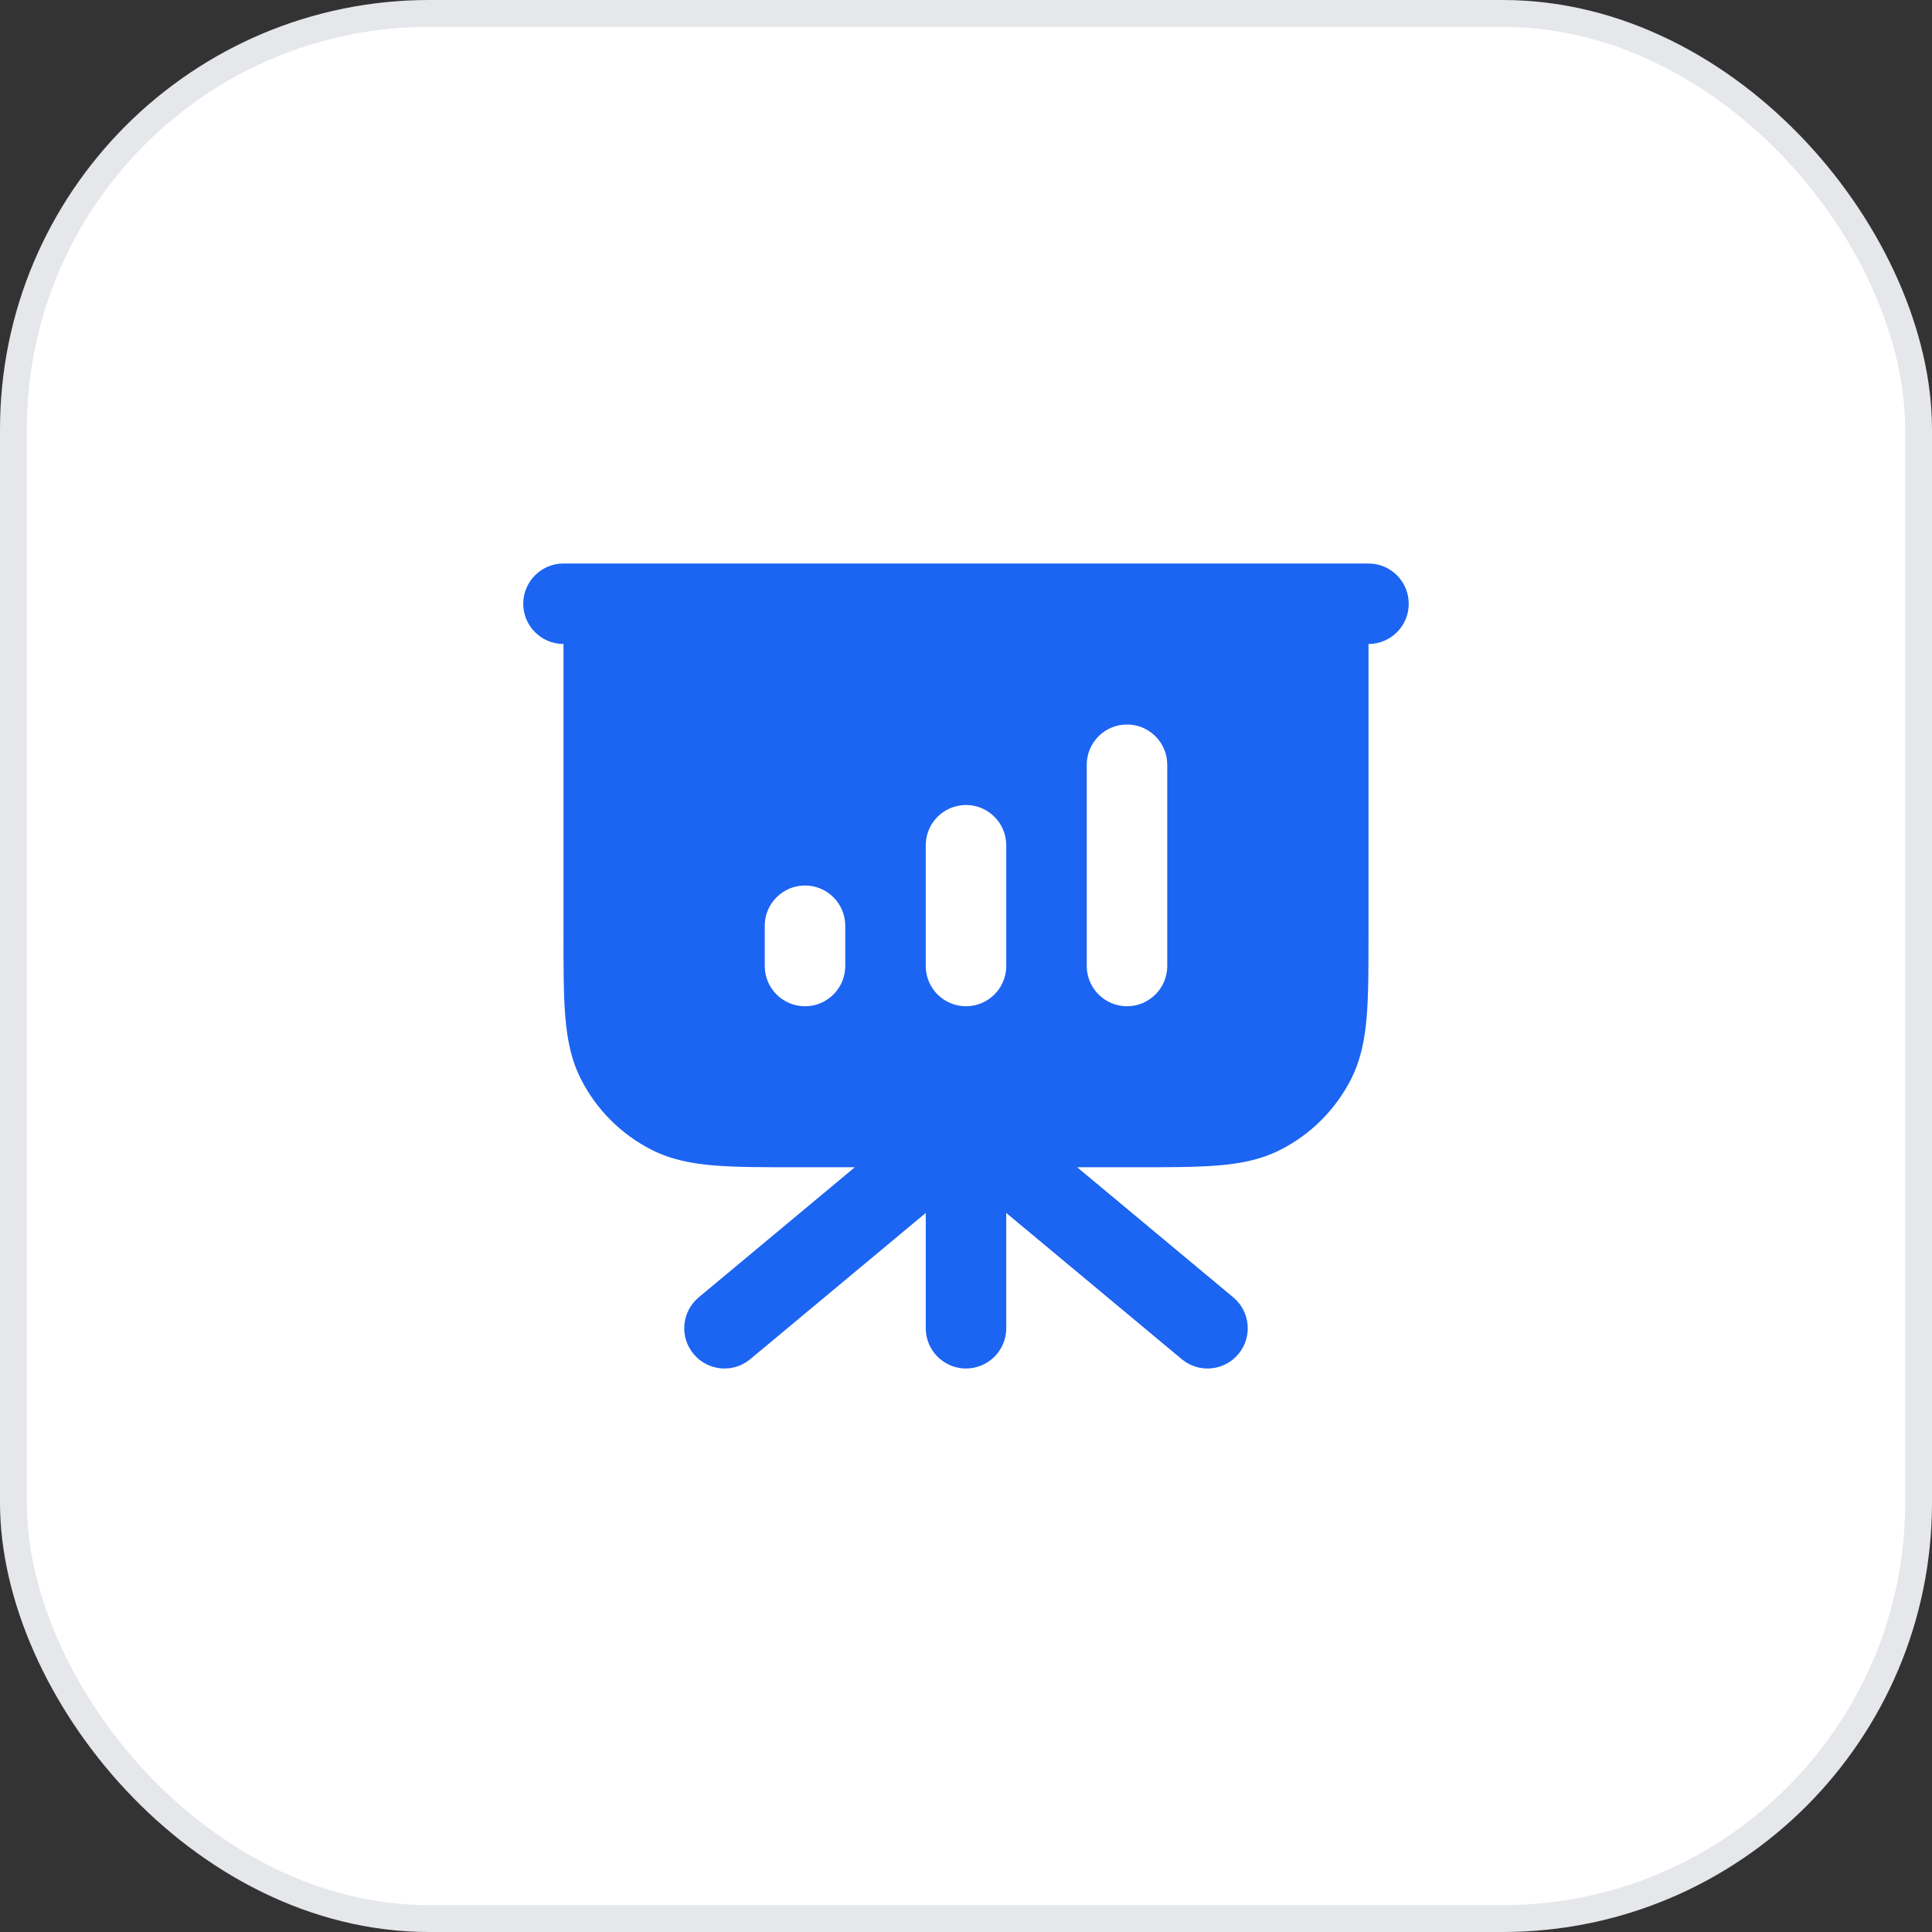
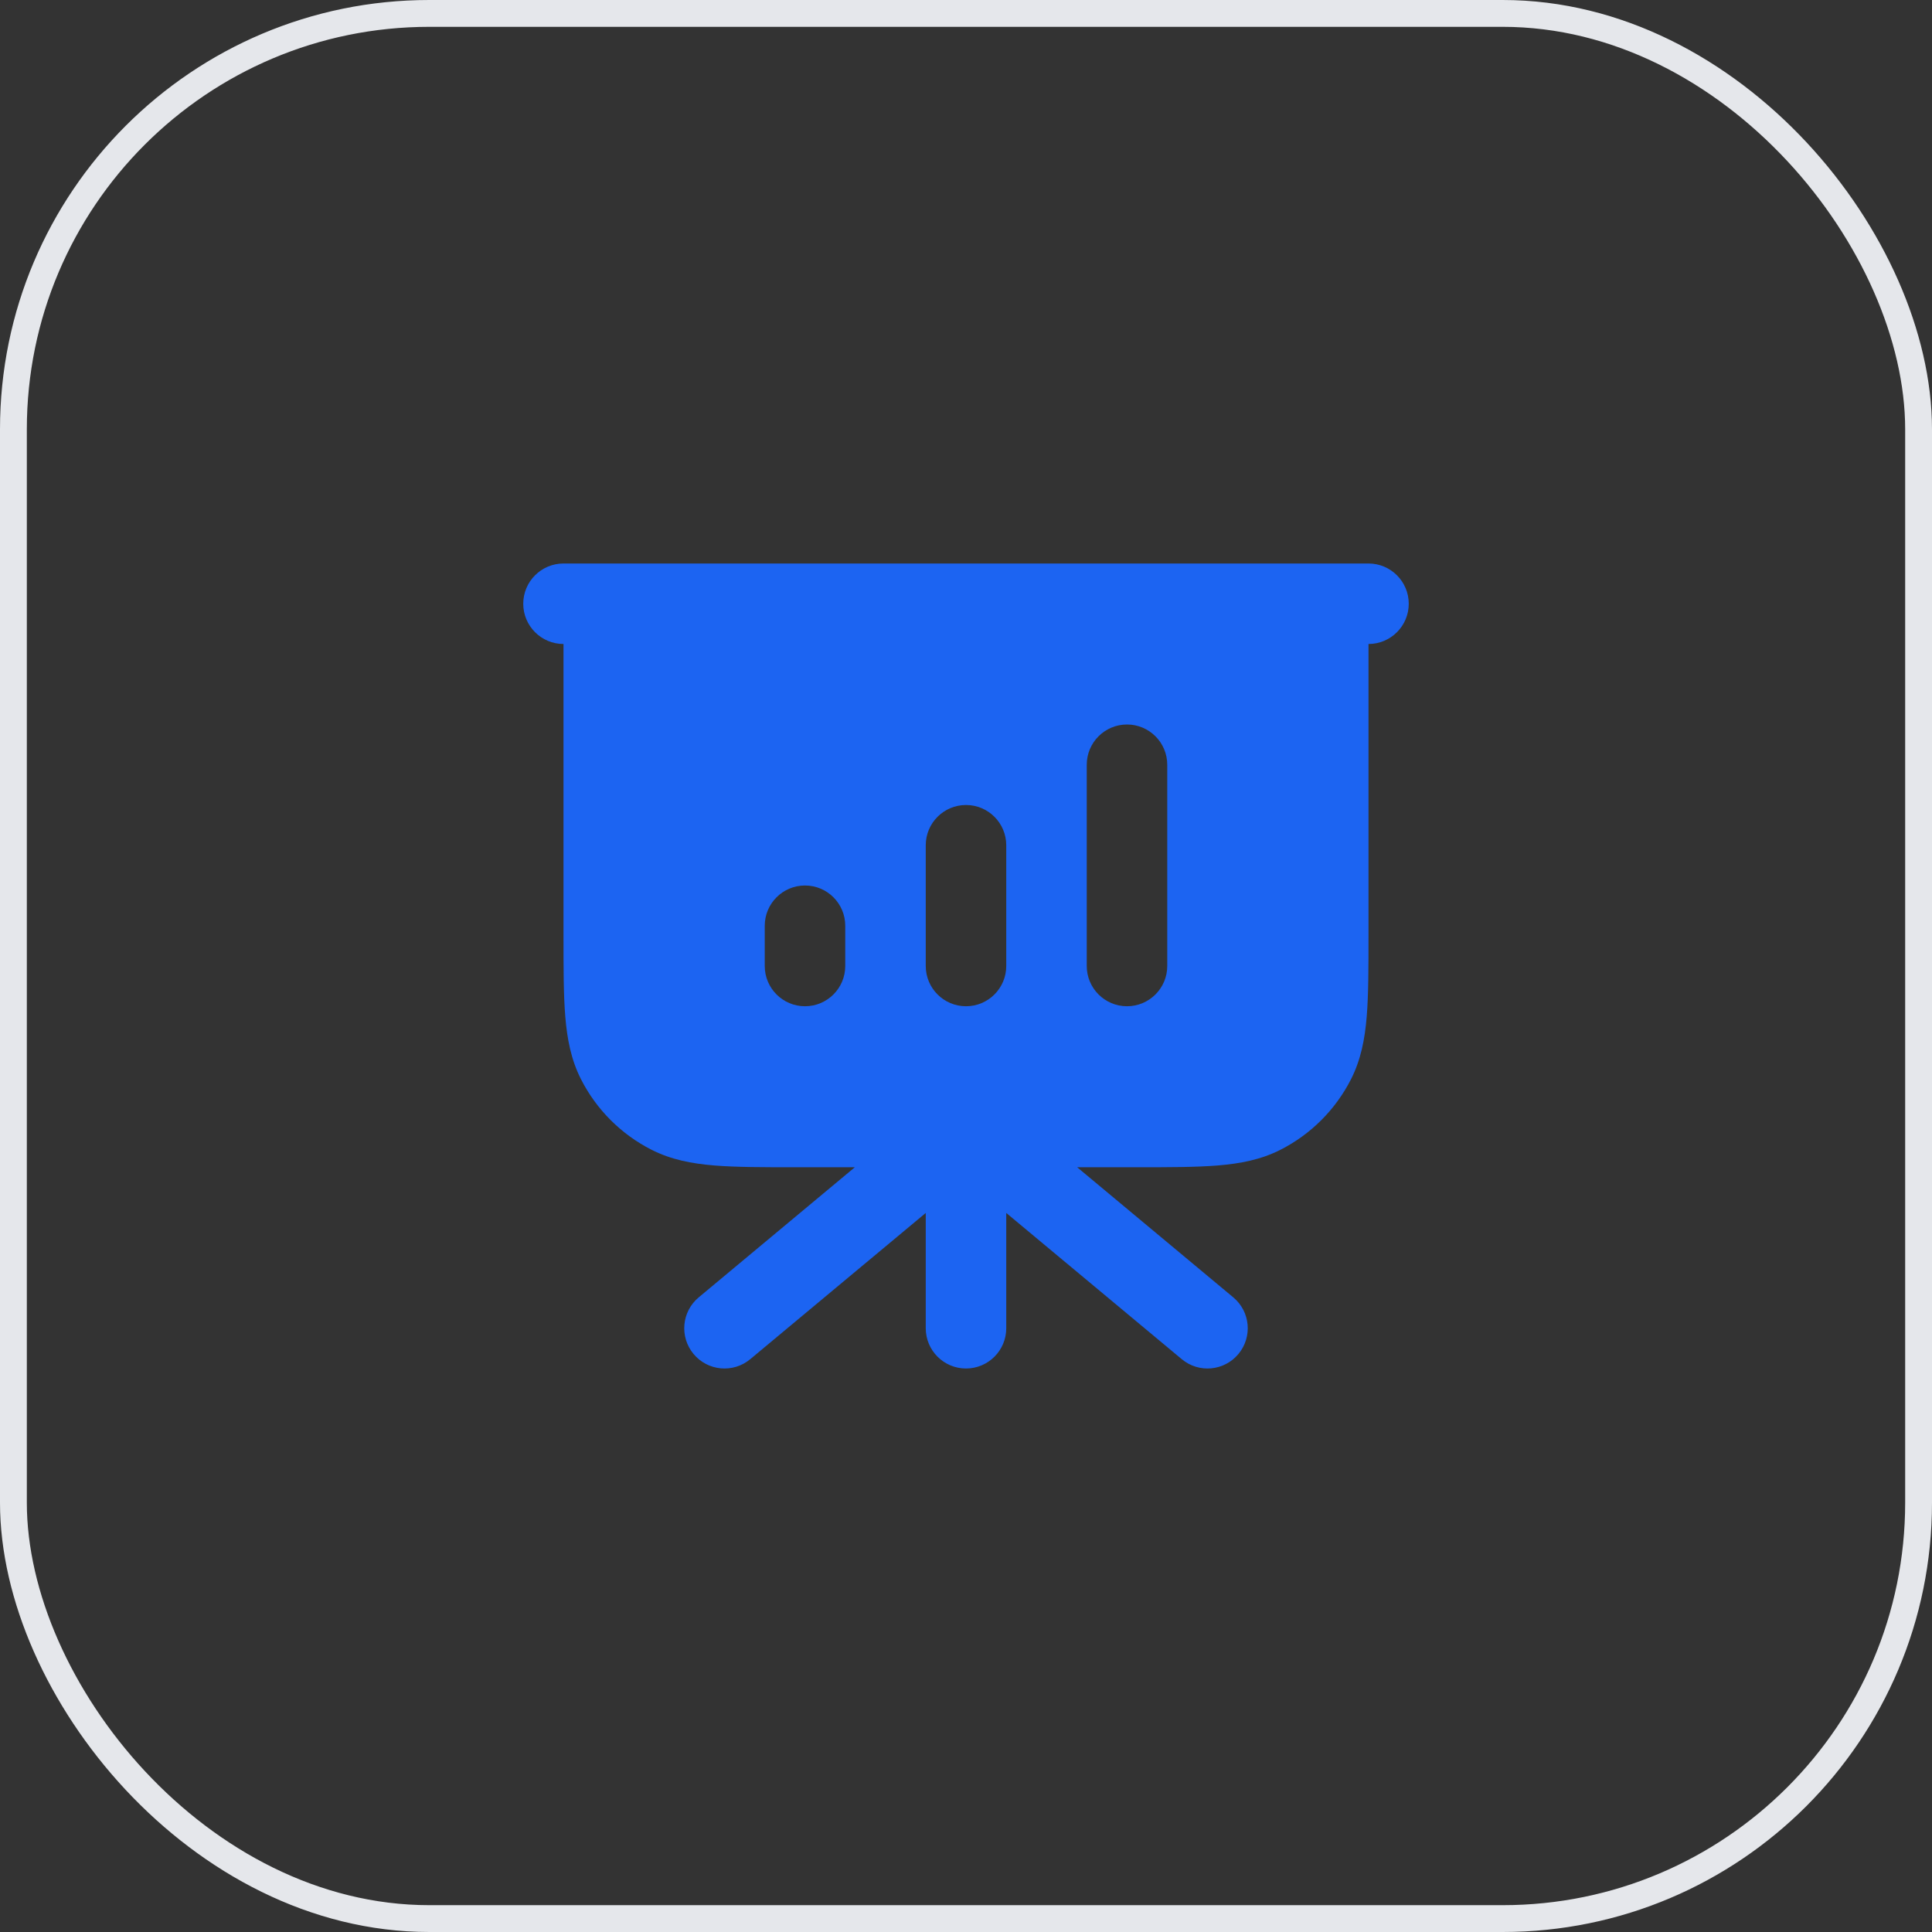
<svg xmlns="http://www.w3.org/2000/svg" width="72" height="72" viewBox="0 0 72 72" fill="none">
  <rect x="0" y="0" width="72" height="72" fill="#333333" stroke="none" />
-   <rect x="0.5" y="0.5" width="71" height="71" rx="15.5" fill="white" />
  <rect x="0.5" y="0.5" width="71" height="71" rx="15.5" stroke="#E5E7EB" stroke-linejoin="bevel" />
-   <path fill-rule="evenodd" clip-rule="evenodd" d="M19.5 22.5C19.5 21.672 20.172 21 21 21H51C51.828 21 52.5 21.672 52.5 22.5C52.5 23.328 51.828 24 51 24V34.862C51 36.069 51 37.066 50.934 37.878C50.865 38.721 50.717 39.496 50.346 40.224C49.771 41.353 48.853 42.271 47.724 42.846C46.996 43.217 46.221 43.365 45.378 43.434C44.566 43.5 43.569 43.5 42.362 43.5H40.143L45.96 48.348C46.597 48.878 46.683 49.824 46.152 50.46C45.622 51.097 44.676 51.183 44.04 50.652L37.5 45.203V49.5C37.5 50.328 36.828 51 36 51C35.172 51 34.5 50.328 34.5 49.5V45.203L27.96 50.652C27.324 51.183 26.378 51.097 25.848 50.46C25.317 49.824 25.403 48.878 26.04 48.348L31.857 43.5H29.638C28.431 43.5 27.434 43.5 26.622 43.434C25.779 43.365 25.004 43.217 24.276 42.846C23.147 42.271 22.229 41.353 21.654 40.224C21.283 39.496 21.135 38.721 21.066 37.878C21 37.066 21 36.069 21 34.862L21 24C20.172 24 19.5 23.328 19.5 22.5ZM43.5 28.5C43.5 27.672 42.828 27 42 27C41.172 27 40.5 27.672 40.5 28.5V36C40.5 36.828 41.172 37.5 42 37.5C42.828 37.5 43.5 36.828 43.5 36V28.5ZM36 30C36.828 30 37.5 30.672 37.5 31.5V36C37.5 36.828 36.828 37.5 36 37.5C35.172 37.5 34.5 36.828 34.5 36V31.5C34.5 30.672 35.172 30 36 30ZM30 33C30.828 33 31.5 33.672 31.5 34.5V36C31.5 36.828 30.828 37.5 30 37.5C29.172 37.5 28.5 36.828 28.5 36V34.5C28.5 33.672 29.172 33 30 33Z" fill="#1C64F2" />
+   <path fill-rule="evenodd" clip-rule="evenodd" d="M19.5 22.5C19.5 21.672 20.172 21 21 21H51C51.828 21 52.5 21.672 52.5 22.5C52.5 23.328 51.828 24 51 24V34.862C51 36.069 51 37.066 50.934 37.878C50.865 38.721 50.717 39.496 50.346 40.224C49.771 41.353 48.853 42.271 47.724 42.846C46.996 43.217 46.221 43.365 45.378 43.434C44.566 43.5 43.569 43.5 42.362 43.5H40.143L45.96 48.348C46.597 48.878 46.683 49.824 46.152 50.46C45.622 51.097 44.676 51.183 44.04 50.652L37.5 45.203V49.5C37.5 50.328 36.828 51 36 51C35.172 51 34.5 50.328 34.5 49.5V45.203L27.96 50.652C27.324 51.183 26.378 51.097 25.848 50.46C25.317 49.824 25.403 48.878 26.04 48.348L31.857 43.5H29.638C28.431 43.5 27.434 43.5 26.622 43.434C25.779 43.365 25.004 43.217 24.276 42.846C23.147 42.271 22.229 41.353 21.654 40.224C21.283 39.496 21.135 38.721 21.066 37.878C21 37.066 21 36.069 21 34.862L21 24C20.172 24 19.5 23.328 19.5 22.5ZM43.5 28.5C43.5 27.672 42.828 27 42 27C41.172 27 40.5 27.672 40.5 28.5V36C40.5 36.828 41.172 37.5 42 37.5C42.828 37.5 43.5 36.828 43.5 36V28.5ZM36 30C36.828 30 37.5 30.672 37.5 31.5V36C37.5 36.828 36.828 37.5 36 37.5C35.172 37.5 34.5 36.828 34.5 36V31.5C34.5 30.672 35.172 30 36 30M30 33C30.828 33 31.5 33.672 31.5 34.5V36C31.5 36.828 30.828 37.5 30 37.5C29.172 37.5 28.5 36.828 28.5 36V34.5C28.5 33.672 29.172 33 30 33Z" fill="#1C64F2" />
</svg>